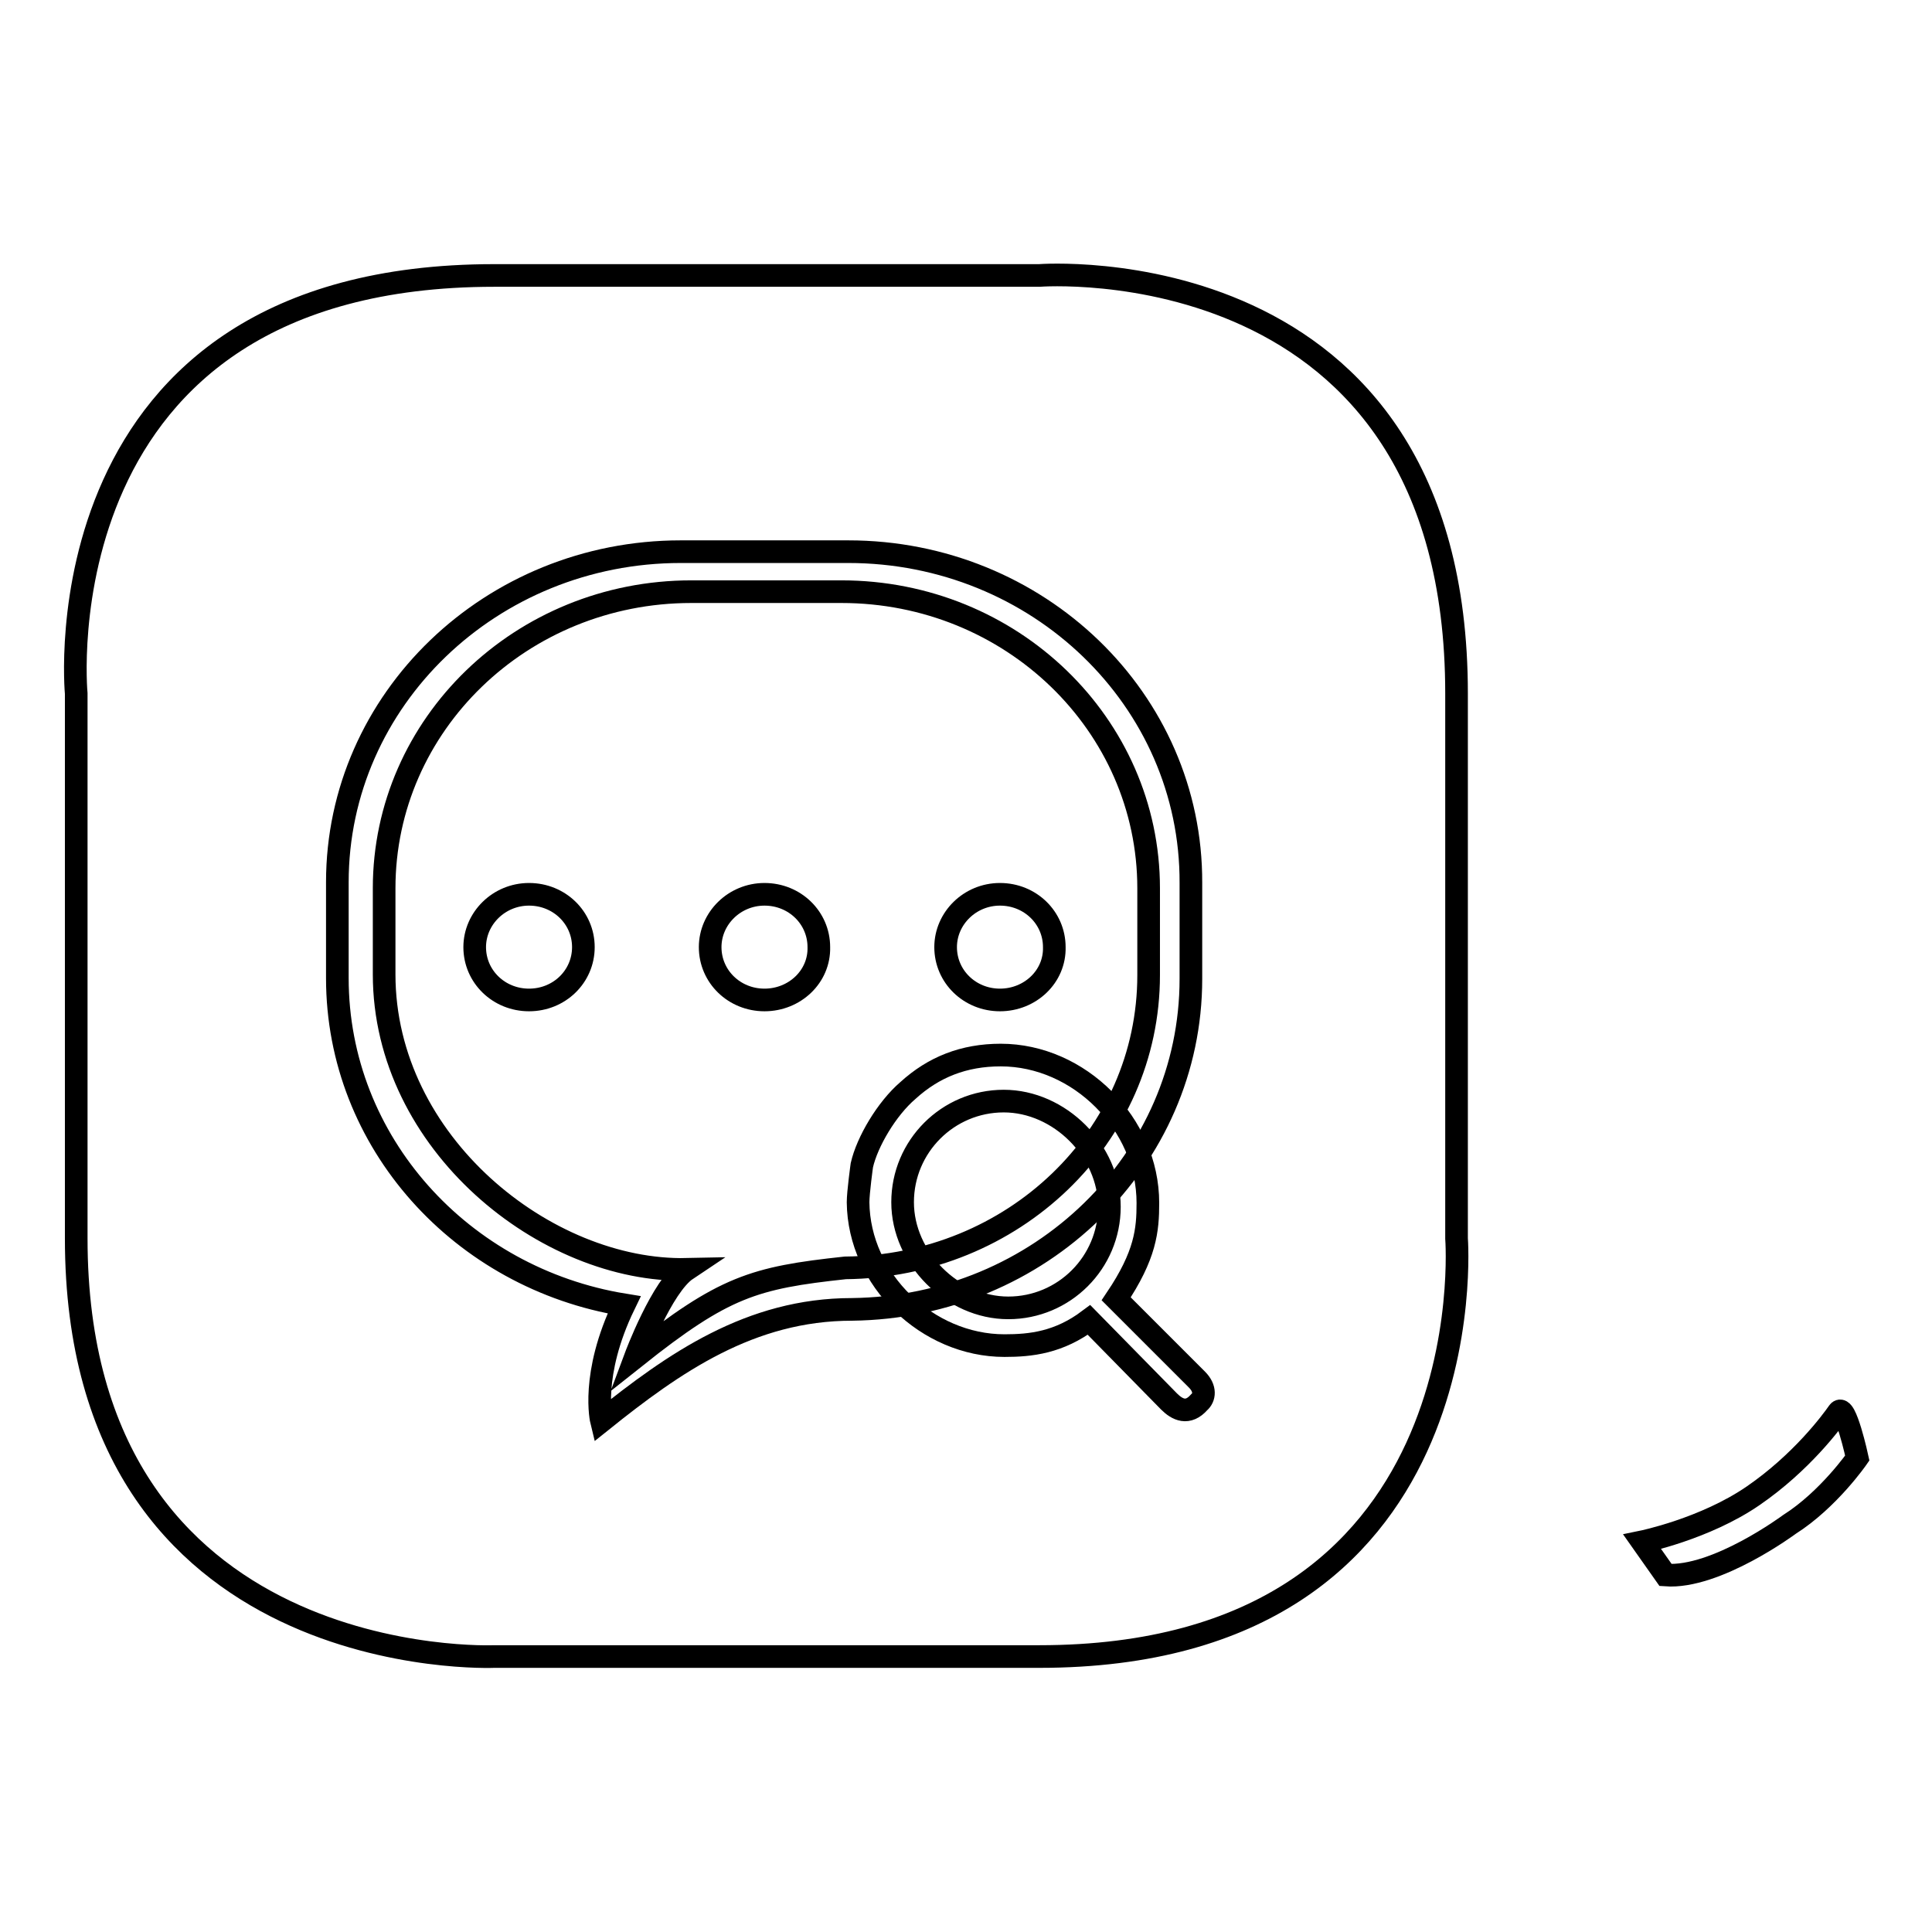
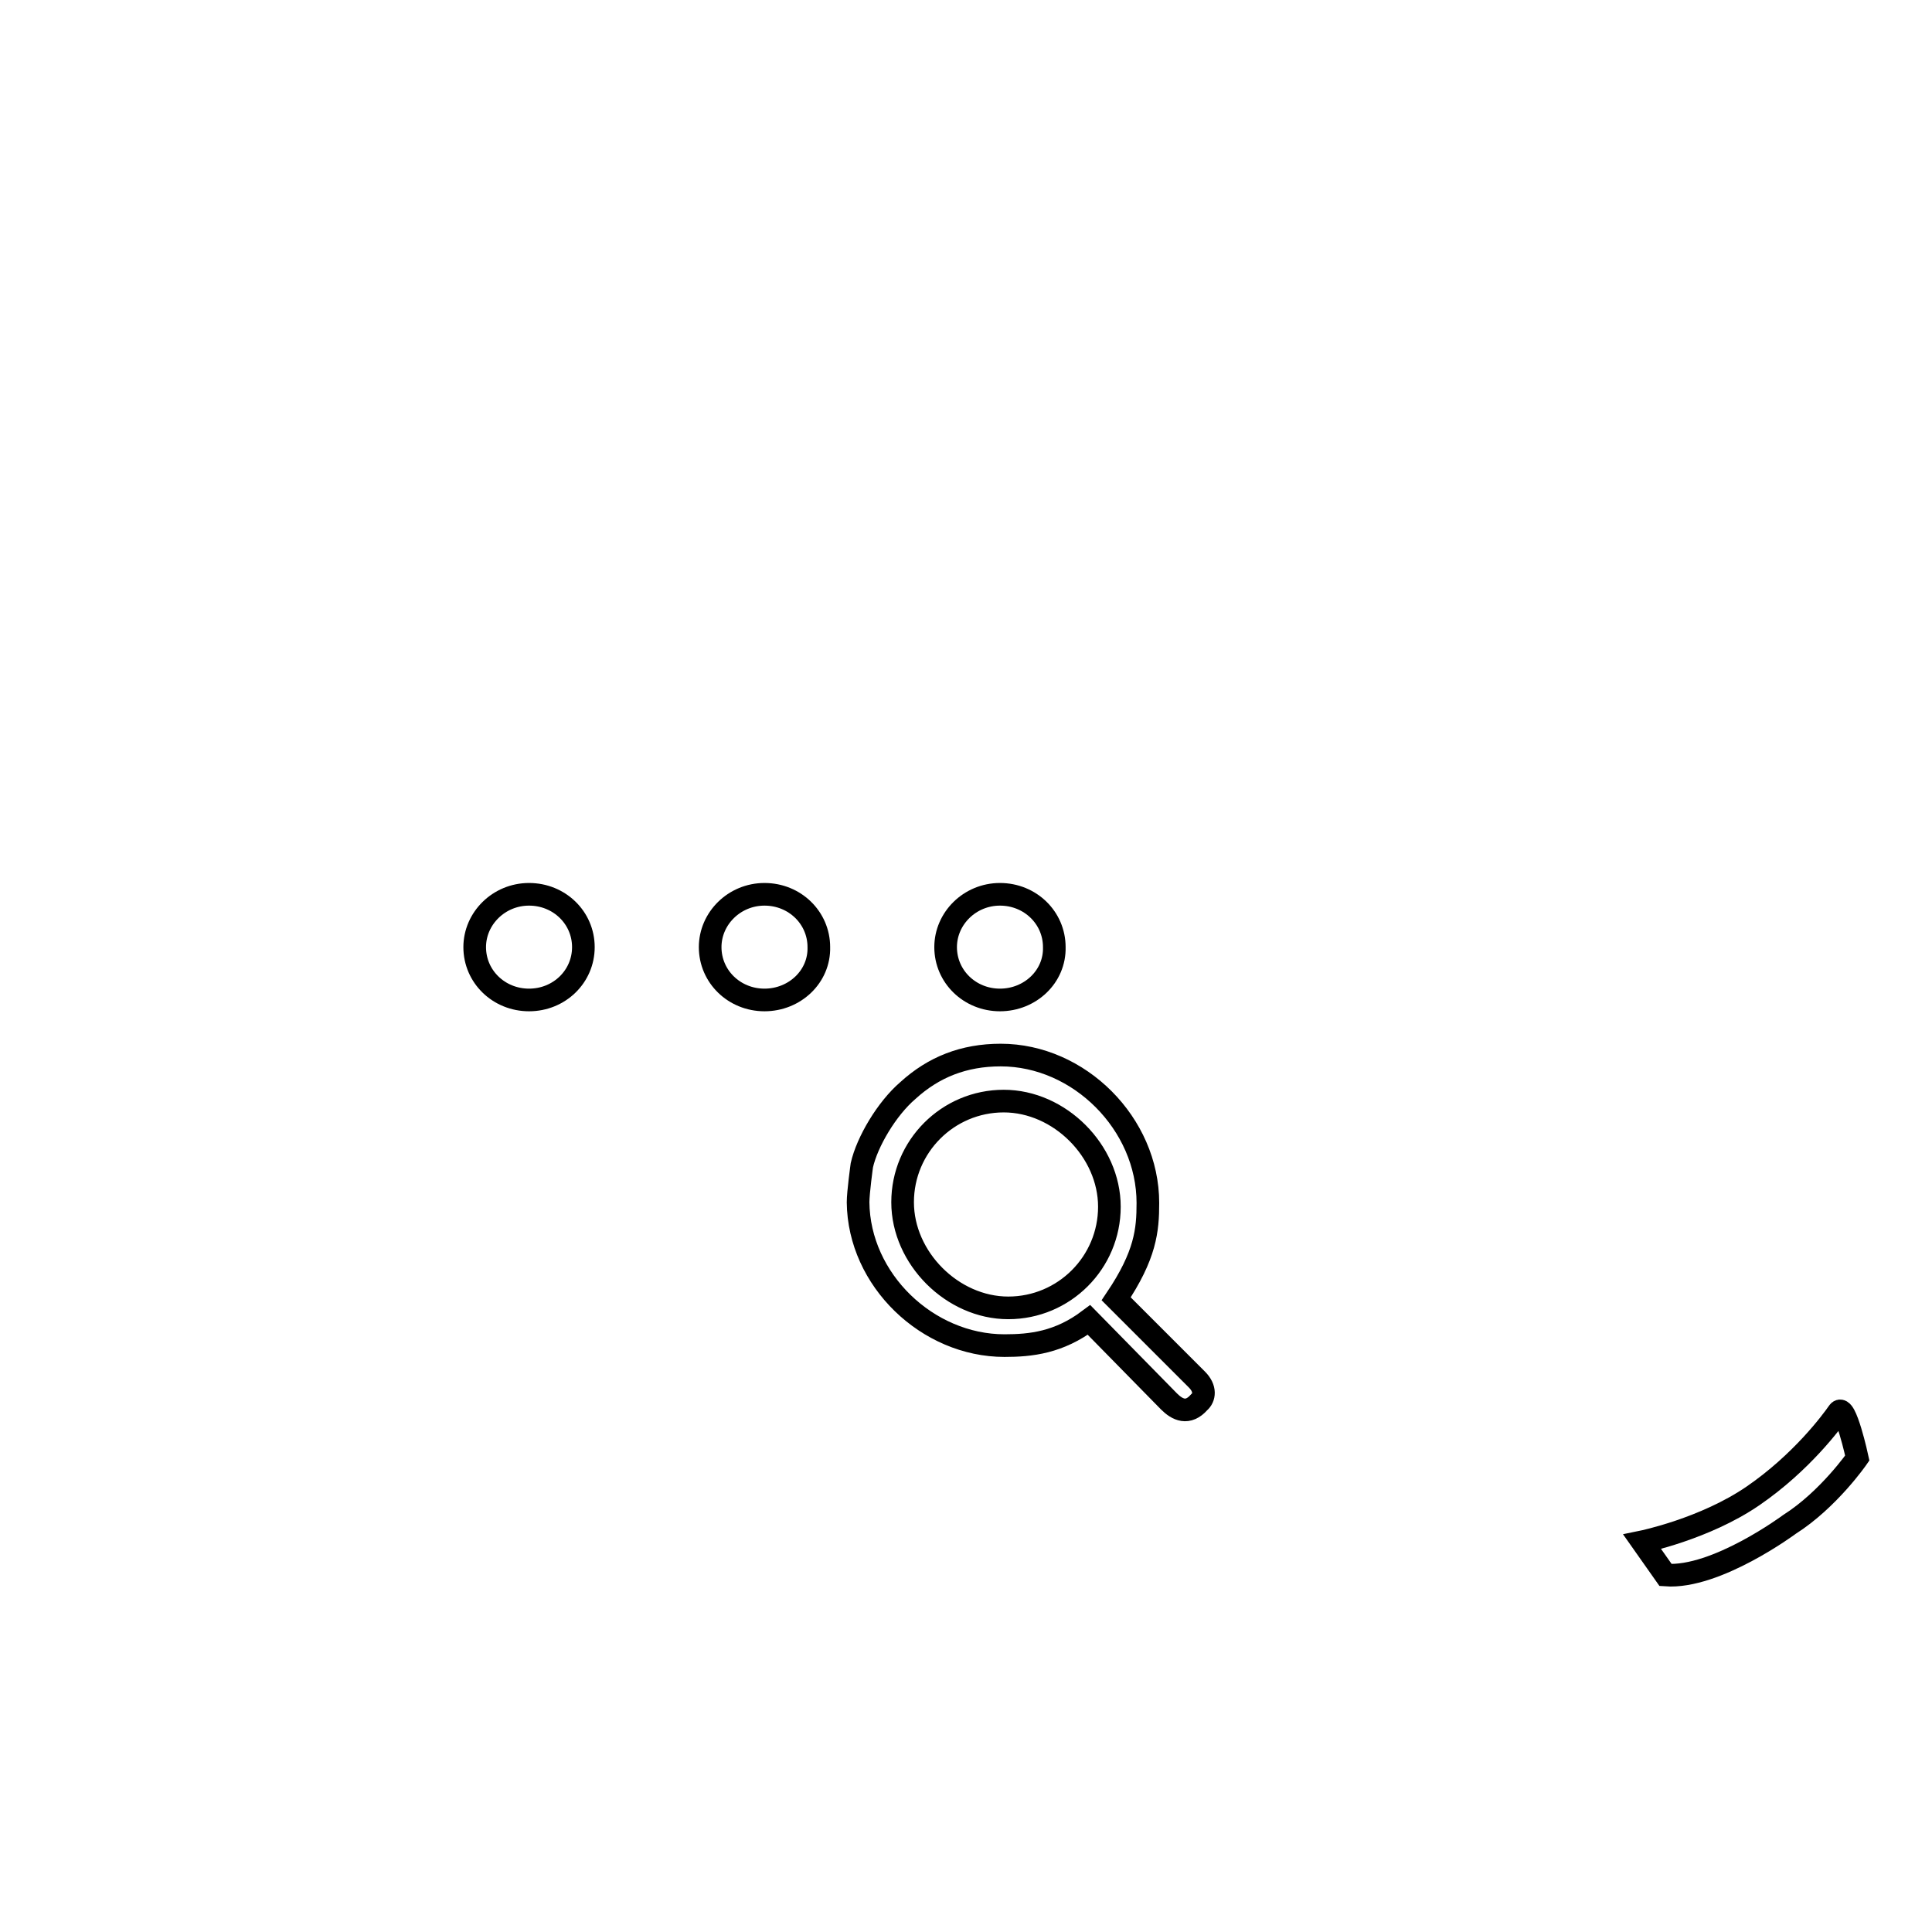
<svg xmlns="http://www.w3.org/2000/svg" version="1.1" x="0px" y="0px" viewBox="0 0 256 256" enable-background="new 0 0 256 256" xml:space="preserve">
  <g>
    <g>
-       <path stroke-width="3" fill-opacity="0" stroke="#000000" d="M137.7,219.5c-59.6,0-72.2,0-72.2,0s-55.4,2.4-55.4-55.4V91.9c0,0-5.3-55.4,55.4-55.4c60.7,0,72.2,0,72.2,0S193,32.2,193,91.9s0,72.2,0,72.2S197.3,219.5,137.7,219.5z" />
-       <path stroke-width="3" fill-opacity="0" stroke="#000000" d="M112.4,73.1H90.2c-25.1,0-45.5,19.6-45.5,43.8v12.7c0,21.8,16.5,39.8,38,43.3c-4.5,9.3-3,15.4-3,15.4c9.6-7.7,19.7-14.8,33.2-14.8v0c24.9-0.3,44.9-19.8,44.9-43.8V117C157.9,92.7,137.5,73.1,112.4,73.1z M152.2,129.2c0,21.5-18,38.6-40.2,38.8c-12.1,1.3-16.1,2.5-27.8,11.8c0,0,3.5-9.4,6.8-11.6c-18.6,0.4-40.1-16.7-40.1-39.1v-11.4c0-21.7,18.2-39.3,40.7-39.3h19.9c22.5,0,40.7,17.6,40.7,39.3V129.2z" />
      <path stroke-width="3" fill-opacity="0" stroke="#000000" d="M132.5,132.5c-4,0-7.2-3.1-7.2-7c0-3.8,3.2-7,7.2-7c4,0,7.2,3.1,7.2,7C139.8,129.4,136.5,132.5,132.5,132.5L132.5,132.5z" />
      <path stroke-width="3" fill-opacity="0" stroke="#000000" d="M101.3,132.5c-4,0-7.2-3.1-7.2-7c0-3.8,3.2-7,7.2-7c4,0,7.2,3.1,7.2,7C108.6,129.4,105.3,132.5,101.3,132.5L101.3,132.5z" />
      <path stroke-width="3" fill-opacity="0" stroke="#000000" d="M70.1,132.5c-4,0-7.2-3.1-7.2-7c0-3.8,3.2-7,7.2-7c4,0,7.2,3.1,7.2,7C77.3,129.4,74.1,132.5,70.1,132.5L70.1,132.5z" />
      <path stroke-width="3" fill-opacity="0" stroke="#000000" d="M158.6,182.8l-10.7-10.7c3.9-5.8,4.2-9.1,4.2-12.7c0-10.5-9.1-19.6-19.5-19.6c-4.9,0-8.9,1.6-12.3,4.7c-2.8,2.4-5.4,6.8-6.1,9.9c0,0-0.5,3.6-0.5,4.9c0.1,10.3,9.2,19,19.4,19c3.5,0,7.2-0.4,11.2-3.4l10.6,10.8c1.1,1.1,2.5,1.8,4,0.1C159.6,185.2,159.8,184,158.6,182.8z M133.6,173.3c-7.4,0-14-6.6-14-14c0-7.4,6-13.4,13.4-13.4c7.4,0,14,6.6,14,14C147,167.3,141,173.3,133.6,173.3z" />
      <path stroke-width="3" fill-opacity="0" stroke="#000000" d="M217.6,204.3c0,0,8.3-1.7,14.7-6.1c6.4-4.4,10.4-9.8,11.3-11.1c0.9-1.3,2.5,6.1,2.5,6.1s-3.8,5.5-9,8.8c0,0-9.7,7.2-16.4,6.7L217.6,204.3z" />
    </g>
  </g>
</svg>